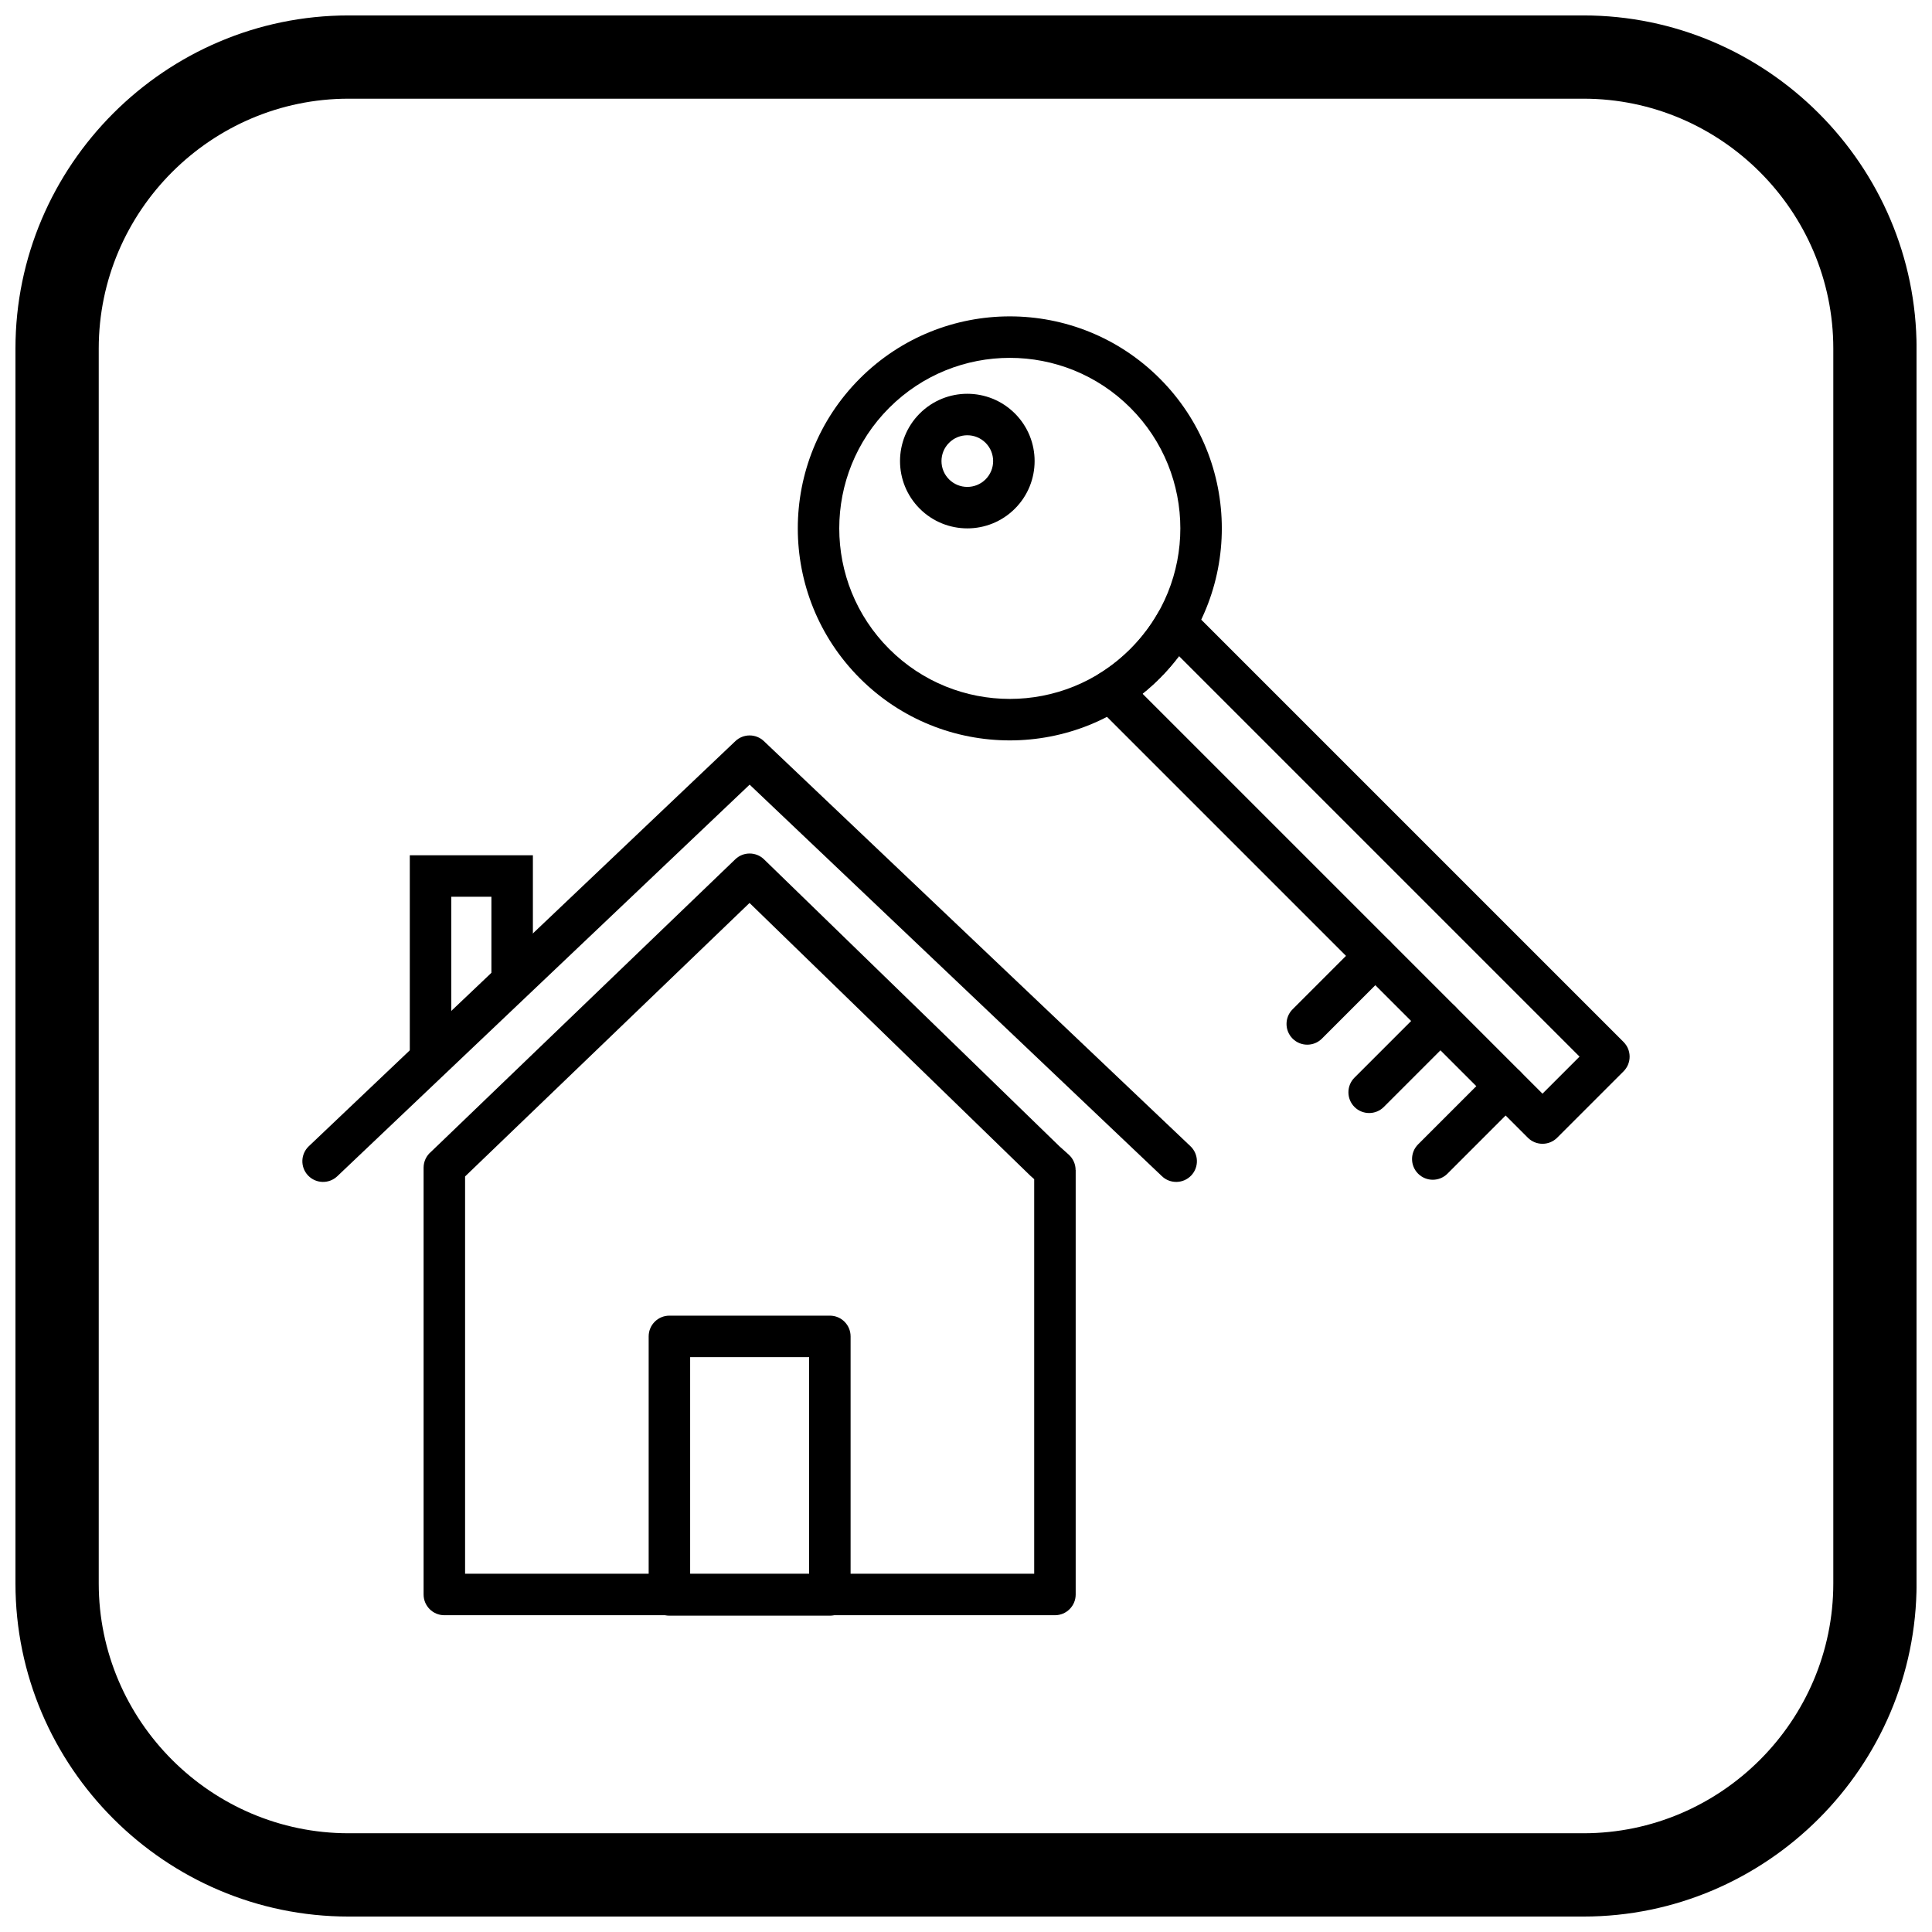
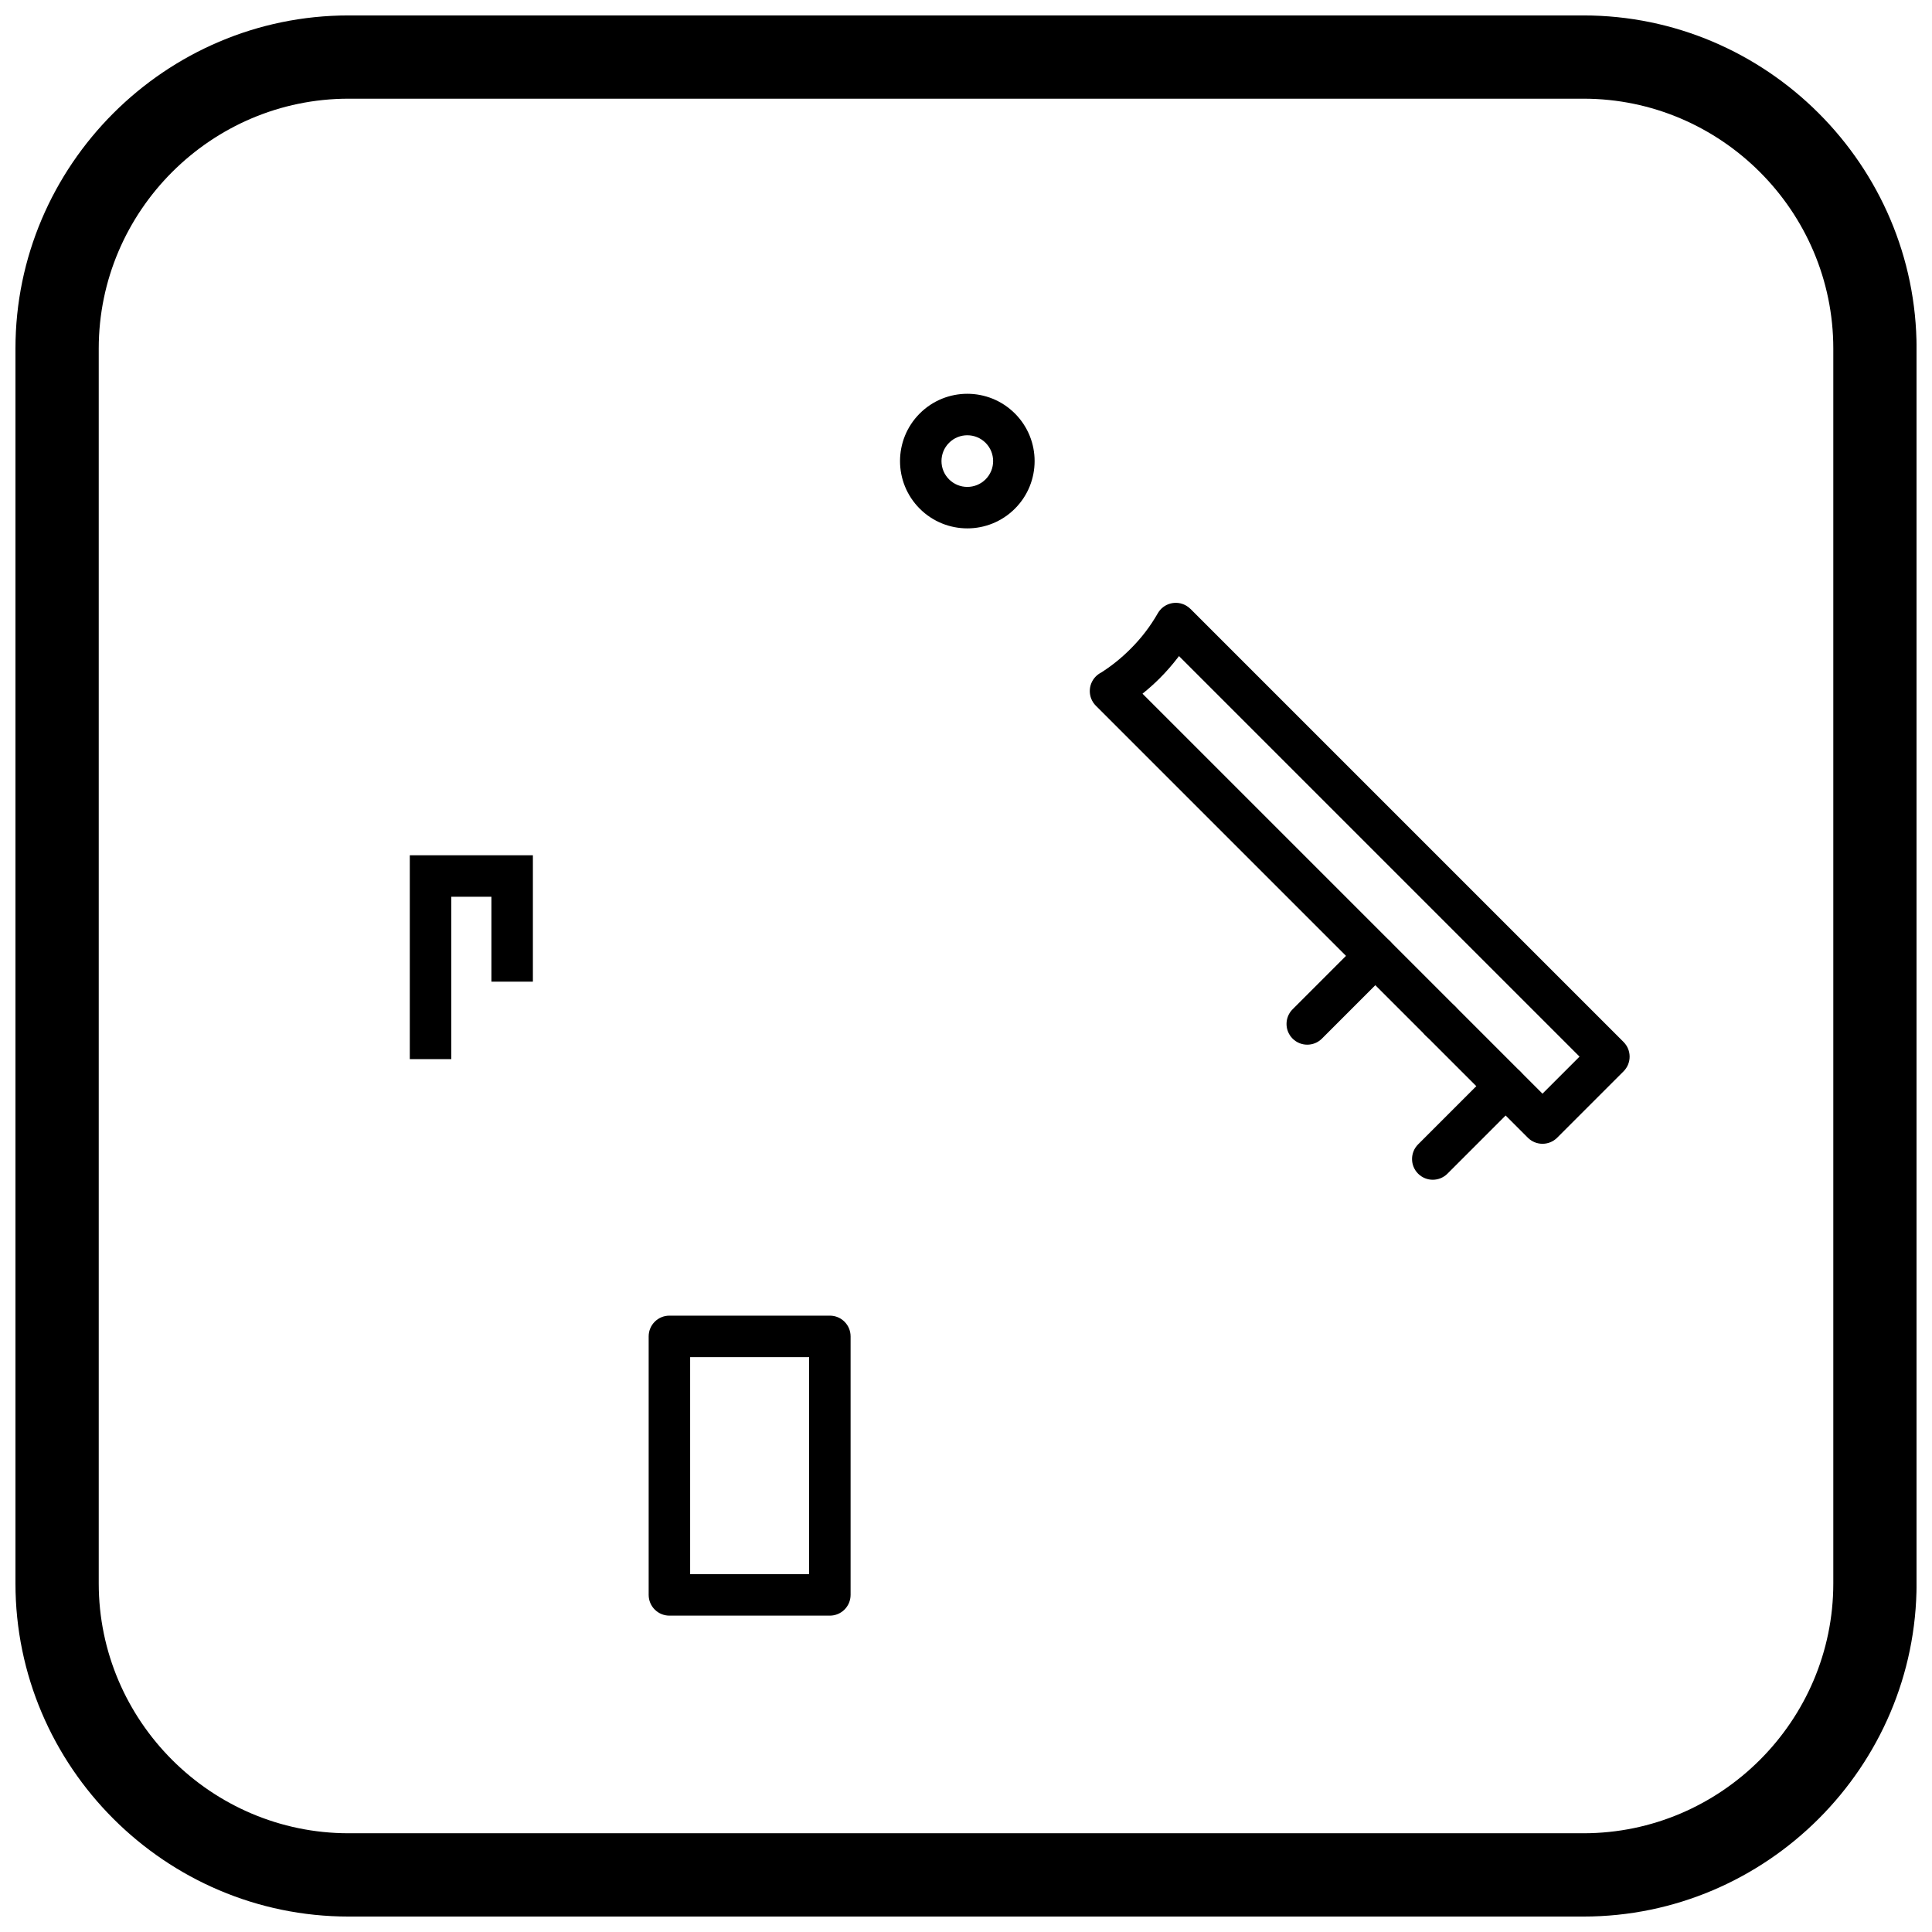
<svg xmlns="http://www.w3.org/2000/svg" width="800px" height="800px" version="1.1" viewBox="144 144 512 512">
  <defs>
    <clipPath id="a">
      <path d="m148.09 148.09h503.81v503.81h-503.81z" />
    </clipPath>
  </defs>
-   <path d="m371.88 244.3c10.973-10.973 25.352-16.457 39.727-16.457 14.379 0 28.758 5.484 39.73 16.457 10.973 10.973 16.457 25.352 16.457 39.727 0 14.379-5.484 28.758-16.457 39.73-10.973 10.973-25.352 16.457-39.73 16.457s-28.758-5.484-39.727-16.457c-10.973-10.973-16.457-25.352-16.457-39.73s5.484-28.758 16.457-39.727zm39.727-5.465c-11.566 0-23.133 4.414-31.957 13.238-8.824 8.824-13.238 20.391-13.238 31.957s4.41 23.133 13.238 31.957c8.824 8.824 20.391 13.234 31.957 13.234s23.133-4.414 31.957-13.234c8.824-8.824 13.238-20.391 13.238-31.957s-4.414-23.133-13.238-31.957c-8.824-8.824-20.391-13.238-31.957-13.238z" />
  <path d="m459.48 305.36 114.78 114.78c2.144 2.144 2.144 5.625 0 7.773l-17.594 17.594c-2.144 2.144-5.625 2.144-7.773 0l-114.48-114.48c-2.144-2.144-2.144-5.625 0-7.773 0.418-0.418 0.887-0.754 1.387-1.008 1.285-0.816 2.578-1.738 3.867-2.762 1.309-1.039 2.613-2.203 3.906-3.496 1.477-1.477 2.797-2.977 3.953-4.492 1.203-1.57 2.305-3.234 3.305-4.973 1.504-2.633 4.859-3.547 7.492-2.039 0.434 0.246 0.82 0.547 1.156 0.883zm103.12 118.66-106.15-106.15-0.211 0.273c-1.531 1.996-3.164 3.875-4.898 5.609-1.426 1.426-2.953 2.789-4.566 4.086l106 106 9.82-9.82z" />
  <path d="m539.12 427.96c2.144-2.144 5.625-2.144 7.773 0 2.144 2.144 2.144 5.625 0 7.773l-19.305 19.305c-2.144 2.144-5.625 2.144-7.773 0-2.144-2.144-2.144-5.625 0-7.773z" />
-   <path d="m521.85 410.69c2.144-2.144 5.625-2.144 7.773 0 2.144 2.144 2.144 5.625 0 7.773l-18.898 18.895c-2.144 2.144-5.625 2.144-7.773 0-2.144-2.144-2.144-5.625 0-7.773z" />
+   <path d="m521.85 410.69c2.144-2.144 5.625-2.144 7.773 0 2.144 2.144 2.144 5.625 0 7.773c-2.144 2.144-5.625 2.144-7.773 0-2.144-2.144-2.144-5.625 0-7.773z" />
  <path d="m504.59 393.43c2.144-2.144 5.625-2.144 7.773 0 2.144 2.144 2.144 5.625 0 7.773l-18.039 18.039c-2.144 2.144-5.625 2.144-7.773 0-2.144-2.144-2.144-5.625 0-7.773z" />
  <path d="m412.96 253.58c3.484 3.484 5.223 8.047 5.223 12.613 0 4.562-1.742 9.129-5.223 12.609-3.484 3.484-8.047 5.223-12.609 5.223s-9.129-1.742-12.613-5.223c-3.484-3.484-5.223-8.047-5.223-12.609s1.742-9.129 5.223-12.613c3.484-3.484 8.047-5.223 12.613-5.223 4.562 0 9.129 1.742 12.609 5.223zm-5.769 12.613c0-1.75-0.668-3.504-2.004-4.84-1.336-1.336-3.09-2.004-4.84-2.004s-3.504 0.668-4.84 2.004c-1.336 1.336-2.004 3.086-2.004 4.84 0 1.75 0.668 3.504 2.004 4.84 1.336 1.336 3.086 2.004 4.84 2.004 1.75 0 3.504-0.668 4.84-2.004 1.336-1.336 2.004-3.09 2.004-4.84z" />
-   <path d="m259.83 447.7 79.027-75.98c2.137-2.055 5.512-2.031 7.621 0.02l0.035 0.035 78.188 75.949 0.035 0.035 2.484 2.227c1.207 1.082 1.824 2.578 1.824 4.078h0.023v112.49c0 3.035-2.461 5.496-5.496 5.496h-161.82c-3.035 0-5.496-2.461-5.496-5.496v-113.1c0-1.699 0.773-3.223 1.984-4.231l1.582-1.523zm82.809-64.41-75.211 72.309-0.176 0.172v105.29h150.82v-104.57l-0.633-0.566c-0.133-0.105-0.262-0.219-0.383-0.34l-74.418-72.289z" />
  <path d="m321.4 492.66h42.52c3.035 0 5.496 2.461 5.496 5.496v68.508c0 3.035-2.461 5.496-5.496 5.496h-42.52c-3.035 0-5.496-2.461-5.496-5.496v-68.508c0-3.035 2.461-5.496 5.496-5.496zm37.023 10.992h-31.527v57.516h31.527z" />
-   <path d="m233.39 455.71c-2.191 2.086-5.664 2-7.75-0.191s-2-5.664 0.191-7.75l113.05-107.36c2.129-2.023 5.453-2.004 7.559 0l113.05 107.36c2.191 2.086 2.281 5.559 0.191 7.75-2.086 2.191-5.559 2.281-7.75 0.191l-109.27-103.77-109.27 103.77z" />
  <path d="m252.6 424.68v-54.023h32.621v33.492h-10.992v-22.5h-10.637v43.031z" />
  <g clip-path="url(#a)">
    <path d="m236.37 148.09h327.27c48.551 0 88.273 39.723 88.273 88.273v327.27c0 48.551-39.723 88.273-88.273 88.273h-327.27c-48.551 0-88.273-39.723-88.273-88.273v-327.27c0-48.551 39.723-88.273 88.273-88.273zm0 22.066h327.27c36.414 0 66.203 29.793 66.203 66.203v327.27c0 36.414-29.793 66.203-66.203 66.203h-327.27c-36.414 0-66.203-29.793-66.203-66.203v-327.27c0-36.414 29.793-66.203 66.203-66.203z" fill-rule="evenodd" />
  </g>
</svg>